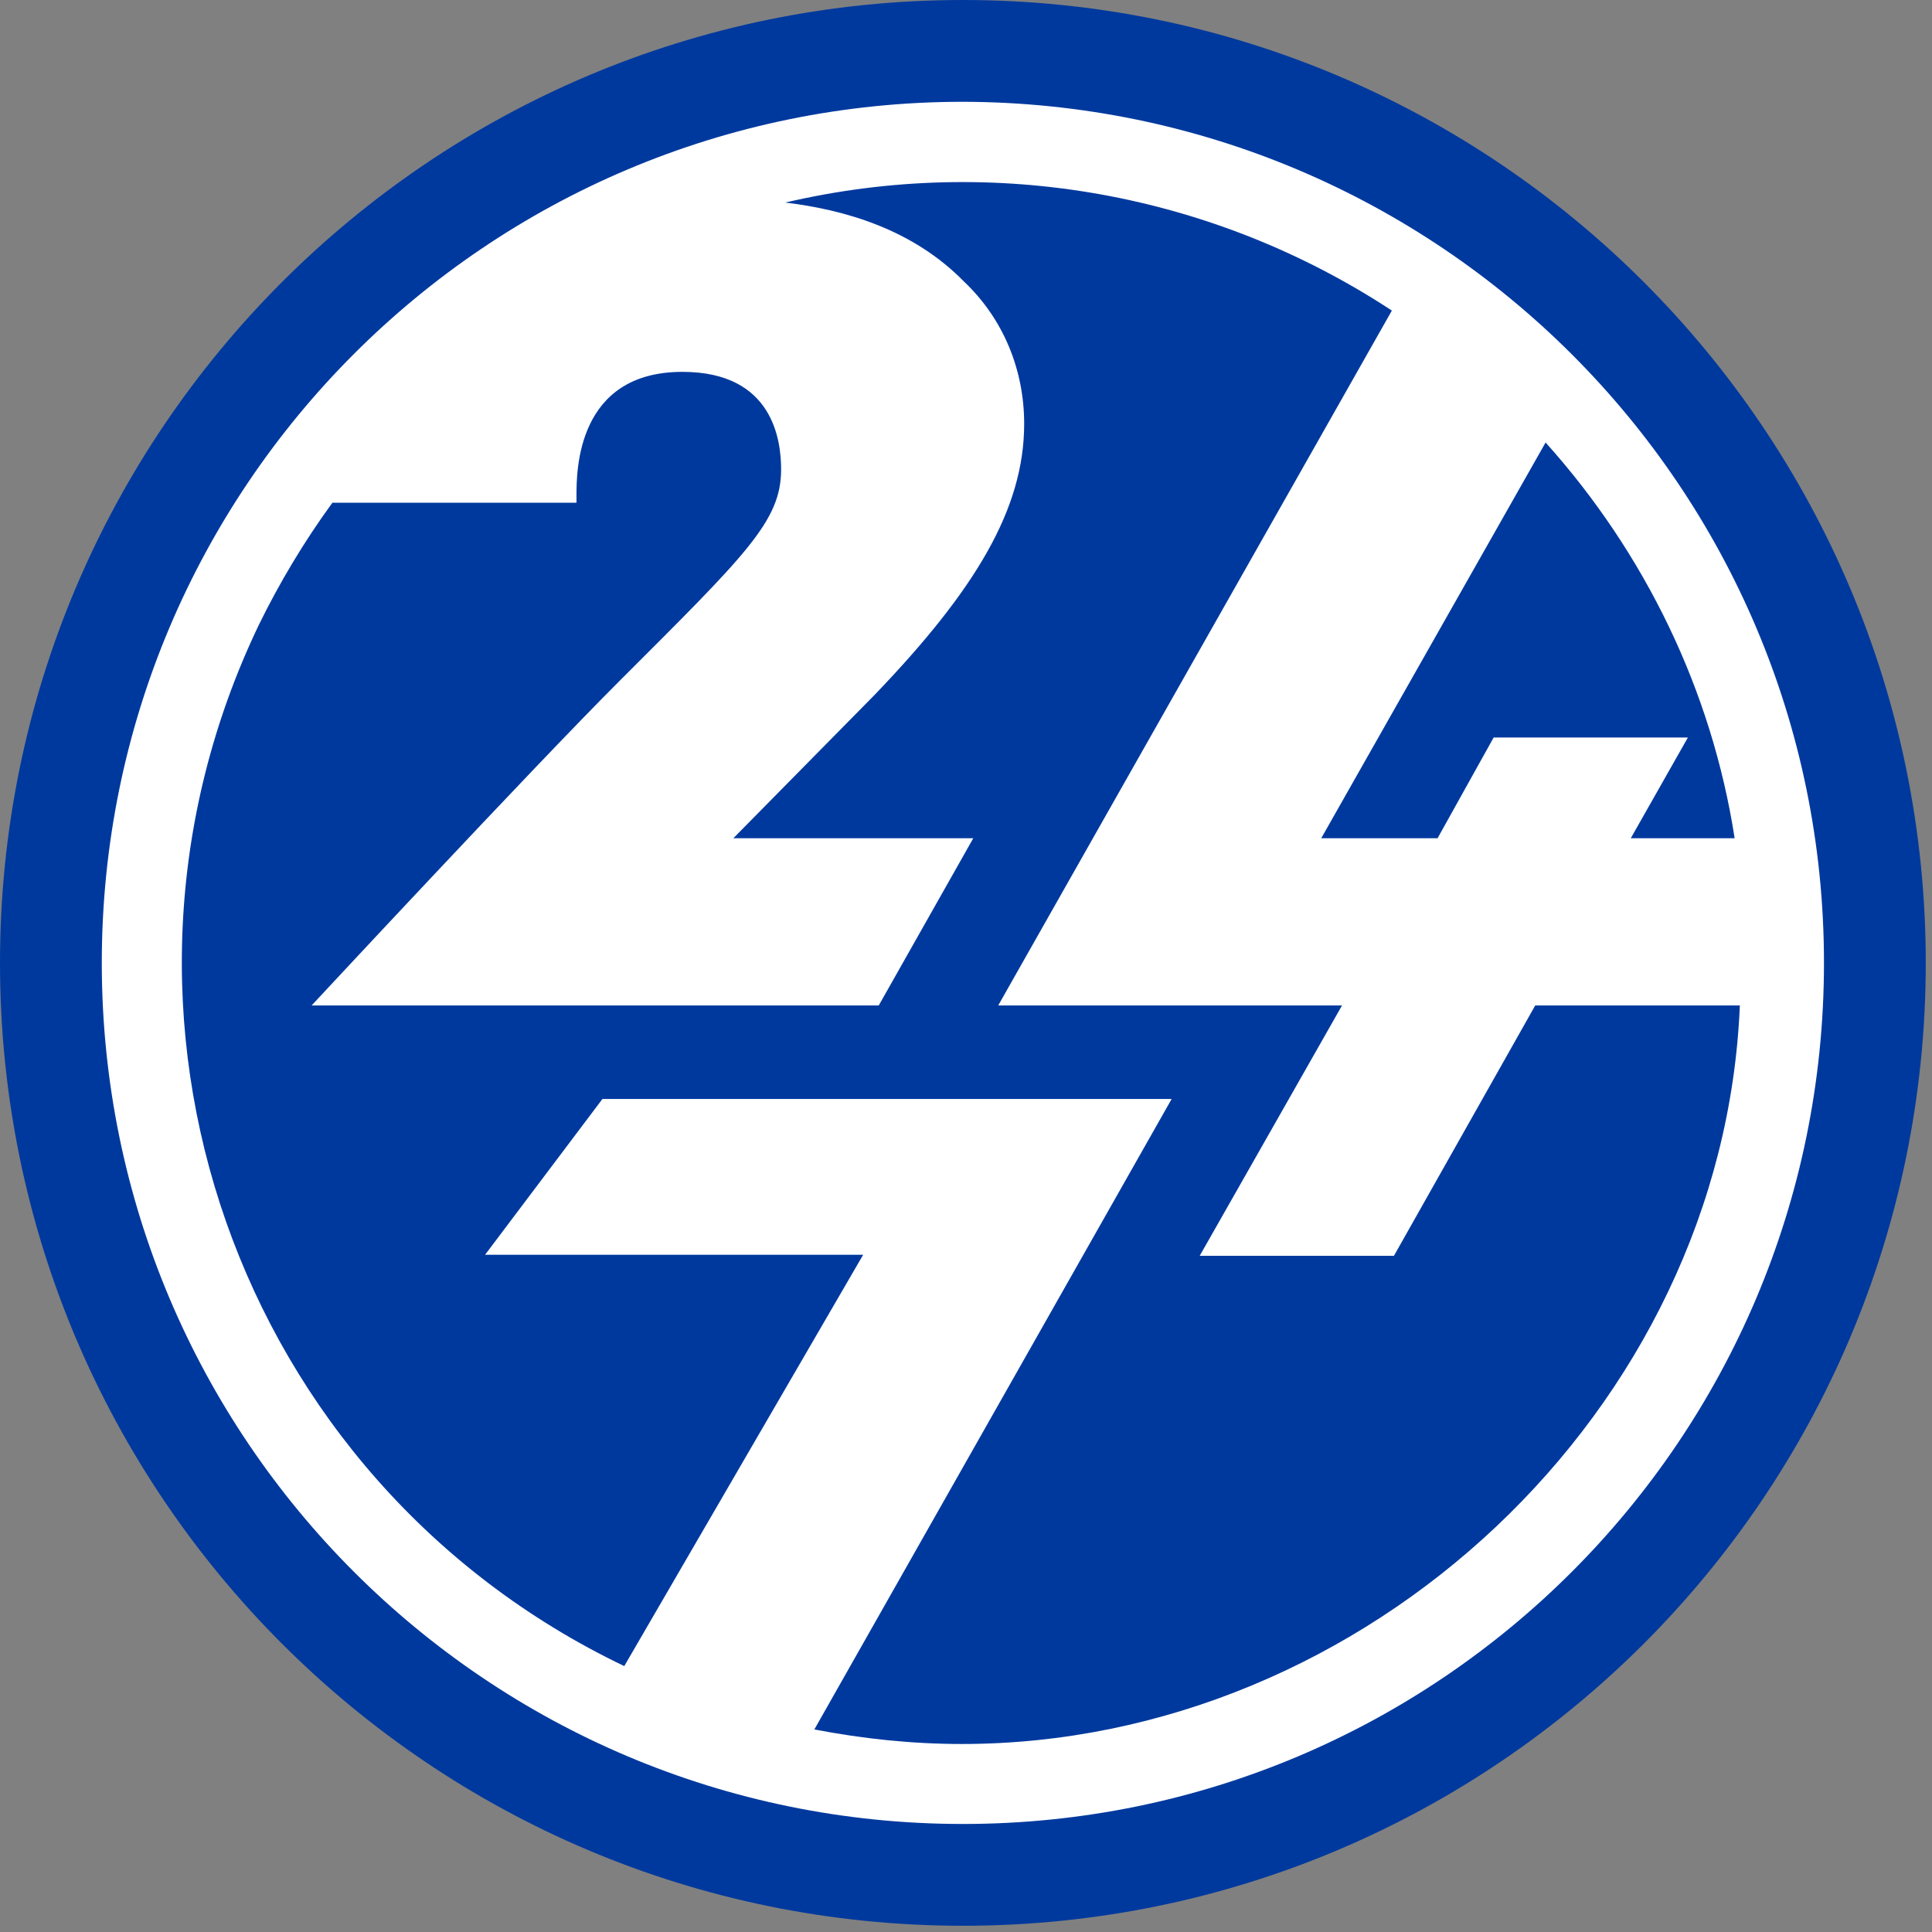
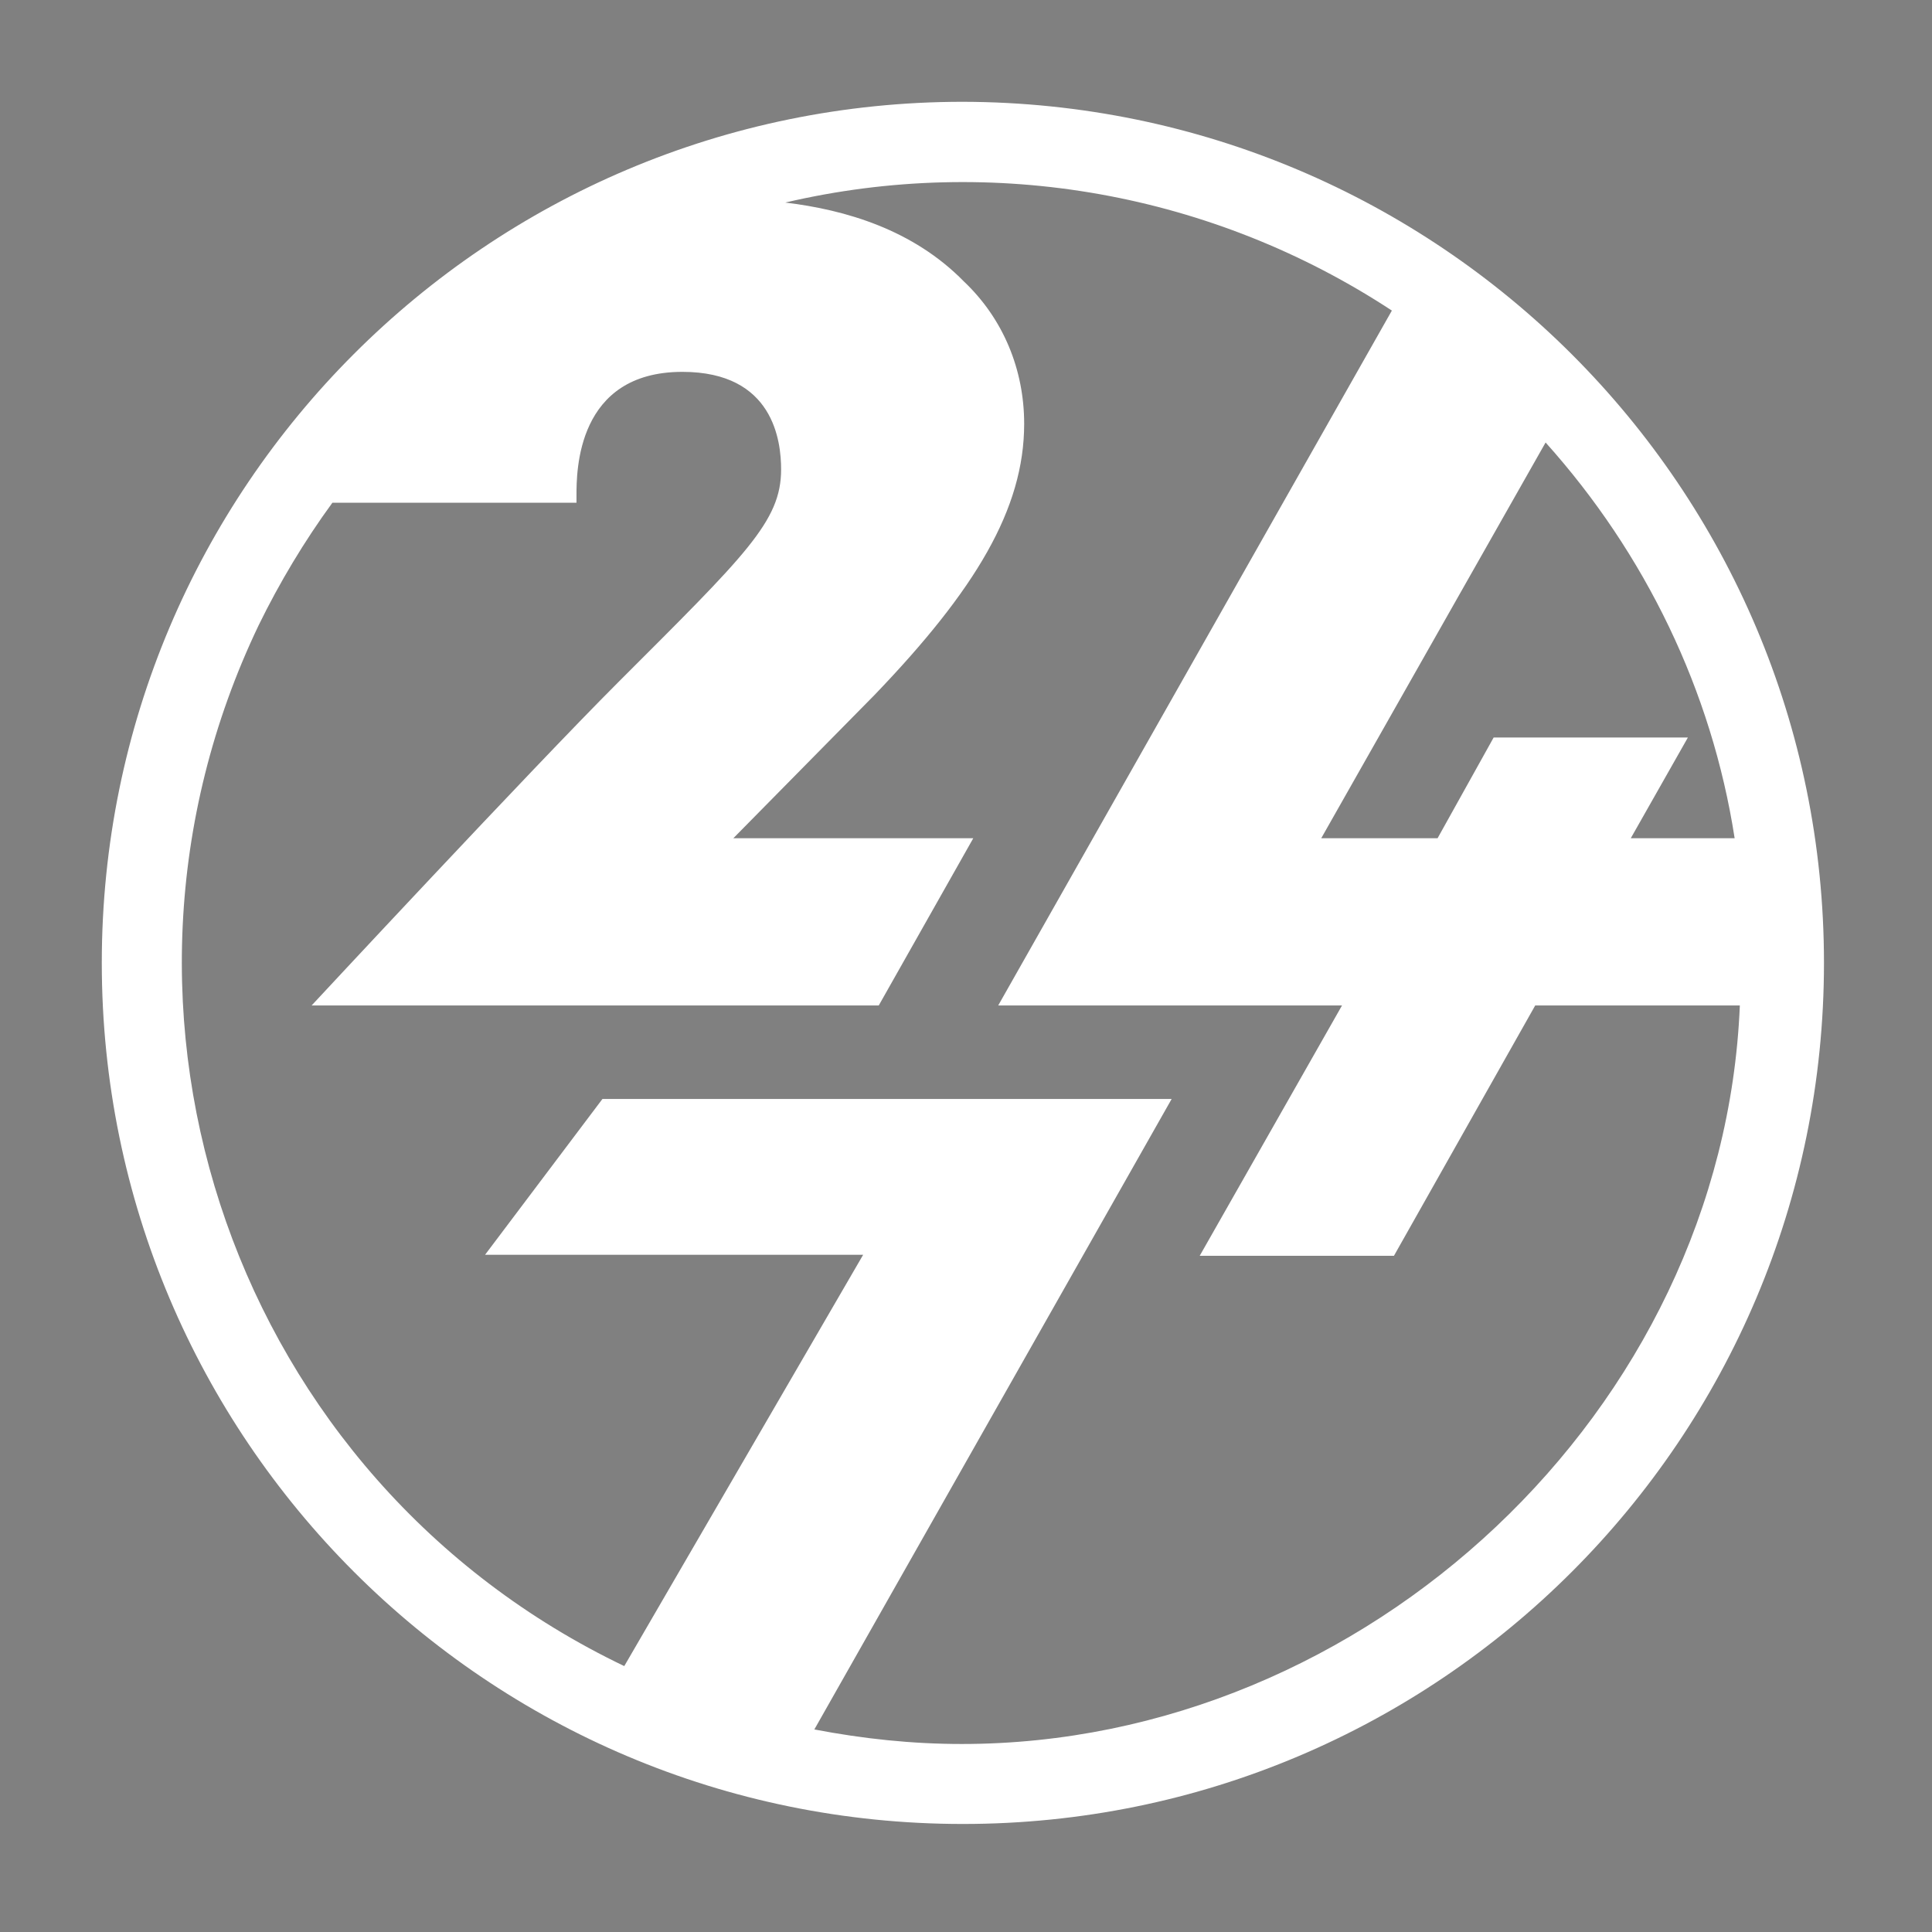
<svg xmlns="http://www.w3.org/2000/svg" version="1.1" width="186" height="186">
  <rect width="100%" height="100%" fill="#808080" stroke="none" />
  <svg width="186" height="186" viewBox="0 0 186 186" fill="none">
-     <path d="M92.7 185.4C143.897 185.4 185.4 143.897 185.4 92.7C185.4 41.503 143.897 0 92.7 0C41.503 0 0 41.503 0 92.7C0 143.897 41.503 185.4 92.7 185.4Z" fill="#00399E" />
    <path d="M92.7 9.8C46.9 9.8 9.8 46.9 9.8 92.7C9.8 138.5 46.9 175.6 92.7 175.6C138.5 175.6 175.6 138.5 175.6 92.7C175.6 46.9 138.5 9.9 92.7 9.8ZM157 80.7L162.5 71H143.8L138.4 80.7H127.2L148.8 42.6C158.4 53.3 164.8 66.5 167 80.7H157ZM55.5 48.5C55.5 48.2 55.5 48 55.5 47.7C55.5 45.4 55.5 35.8 65.7 35.8C74.5 35.8 75.2 42.5 75.2 45.2C75.2 50.2 71.8 53.4 59.5 65.7C51.1 74.1 30 96.8 30 96.8H84.6L93.7 80.7H70.6L84.2 66.9C93.9 56.8 98.6 49 98.6 40.8C98.6 35.6 96.6 30.7 92.8 27.1C87.9 22.1 81.4 20.2 75.6 19.5C95.7 14.8 116.8 18.6 134 29.9L96.1 96.8H129.2L115.5 120.9H134.2L147.8 96.8H167.5C165.9 135.8 131.5 167.9 92.6 167.9C87.8 167.9 83.1 167.4 78.4 166.5L112.8 105.8H58L46.7 120.8H83.1L60.1 160.4C22.7 142.5 7 97.6 24.9 60.2C26.9 56.1 29.3 52.1 32 48.4H55.5V48.5Z" fill="white" />
  </svg>
  <style>@media (prefers-color-scheme: light) { :root { filter: none; } }
@media (prefers-color-scheme: dark) { :root { filter: none; } }
</style>
</svg>